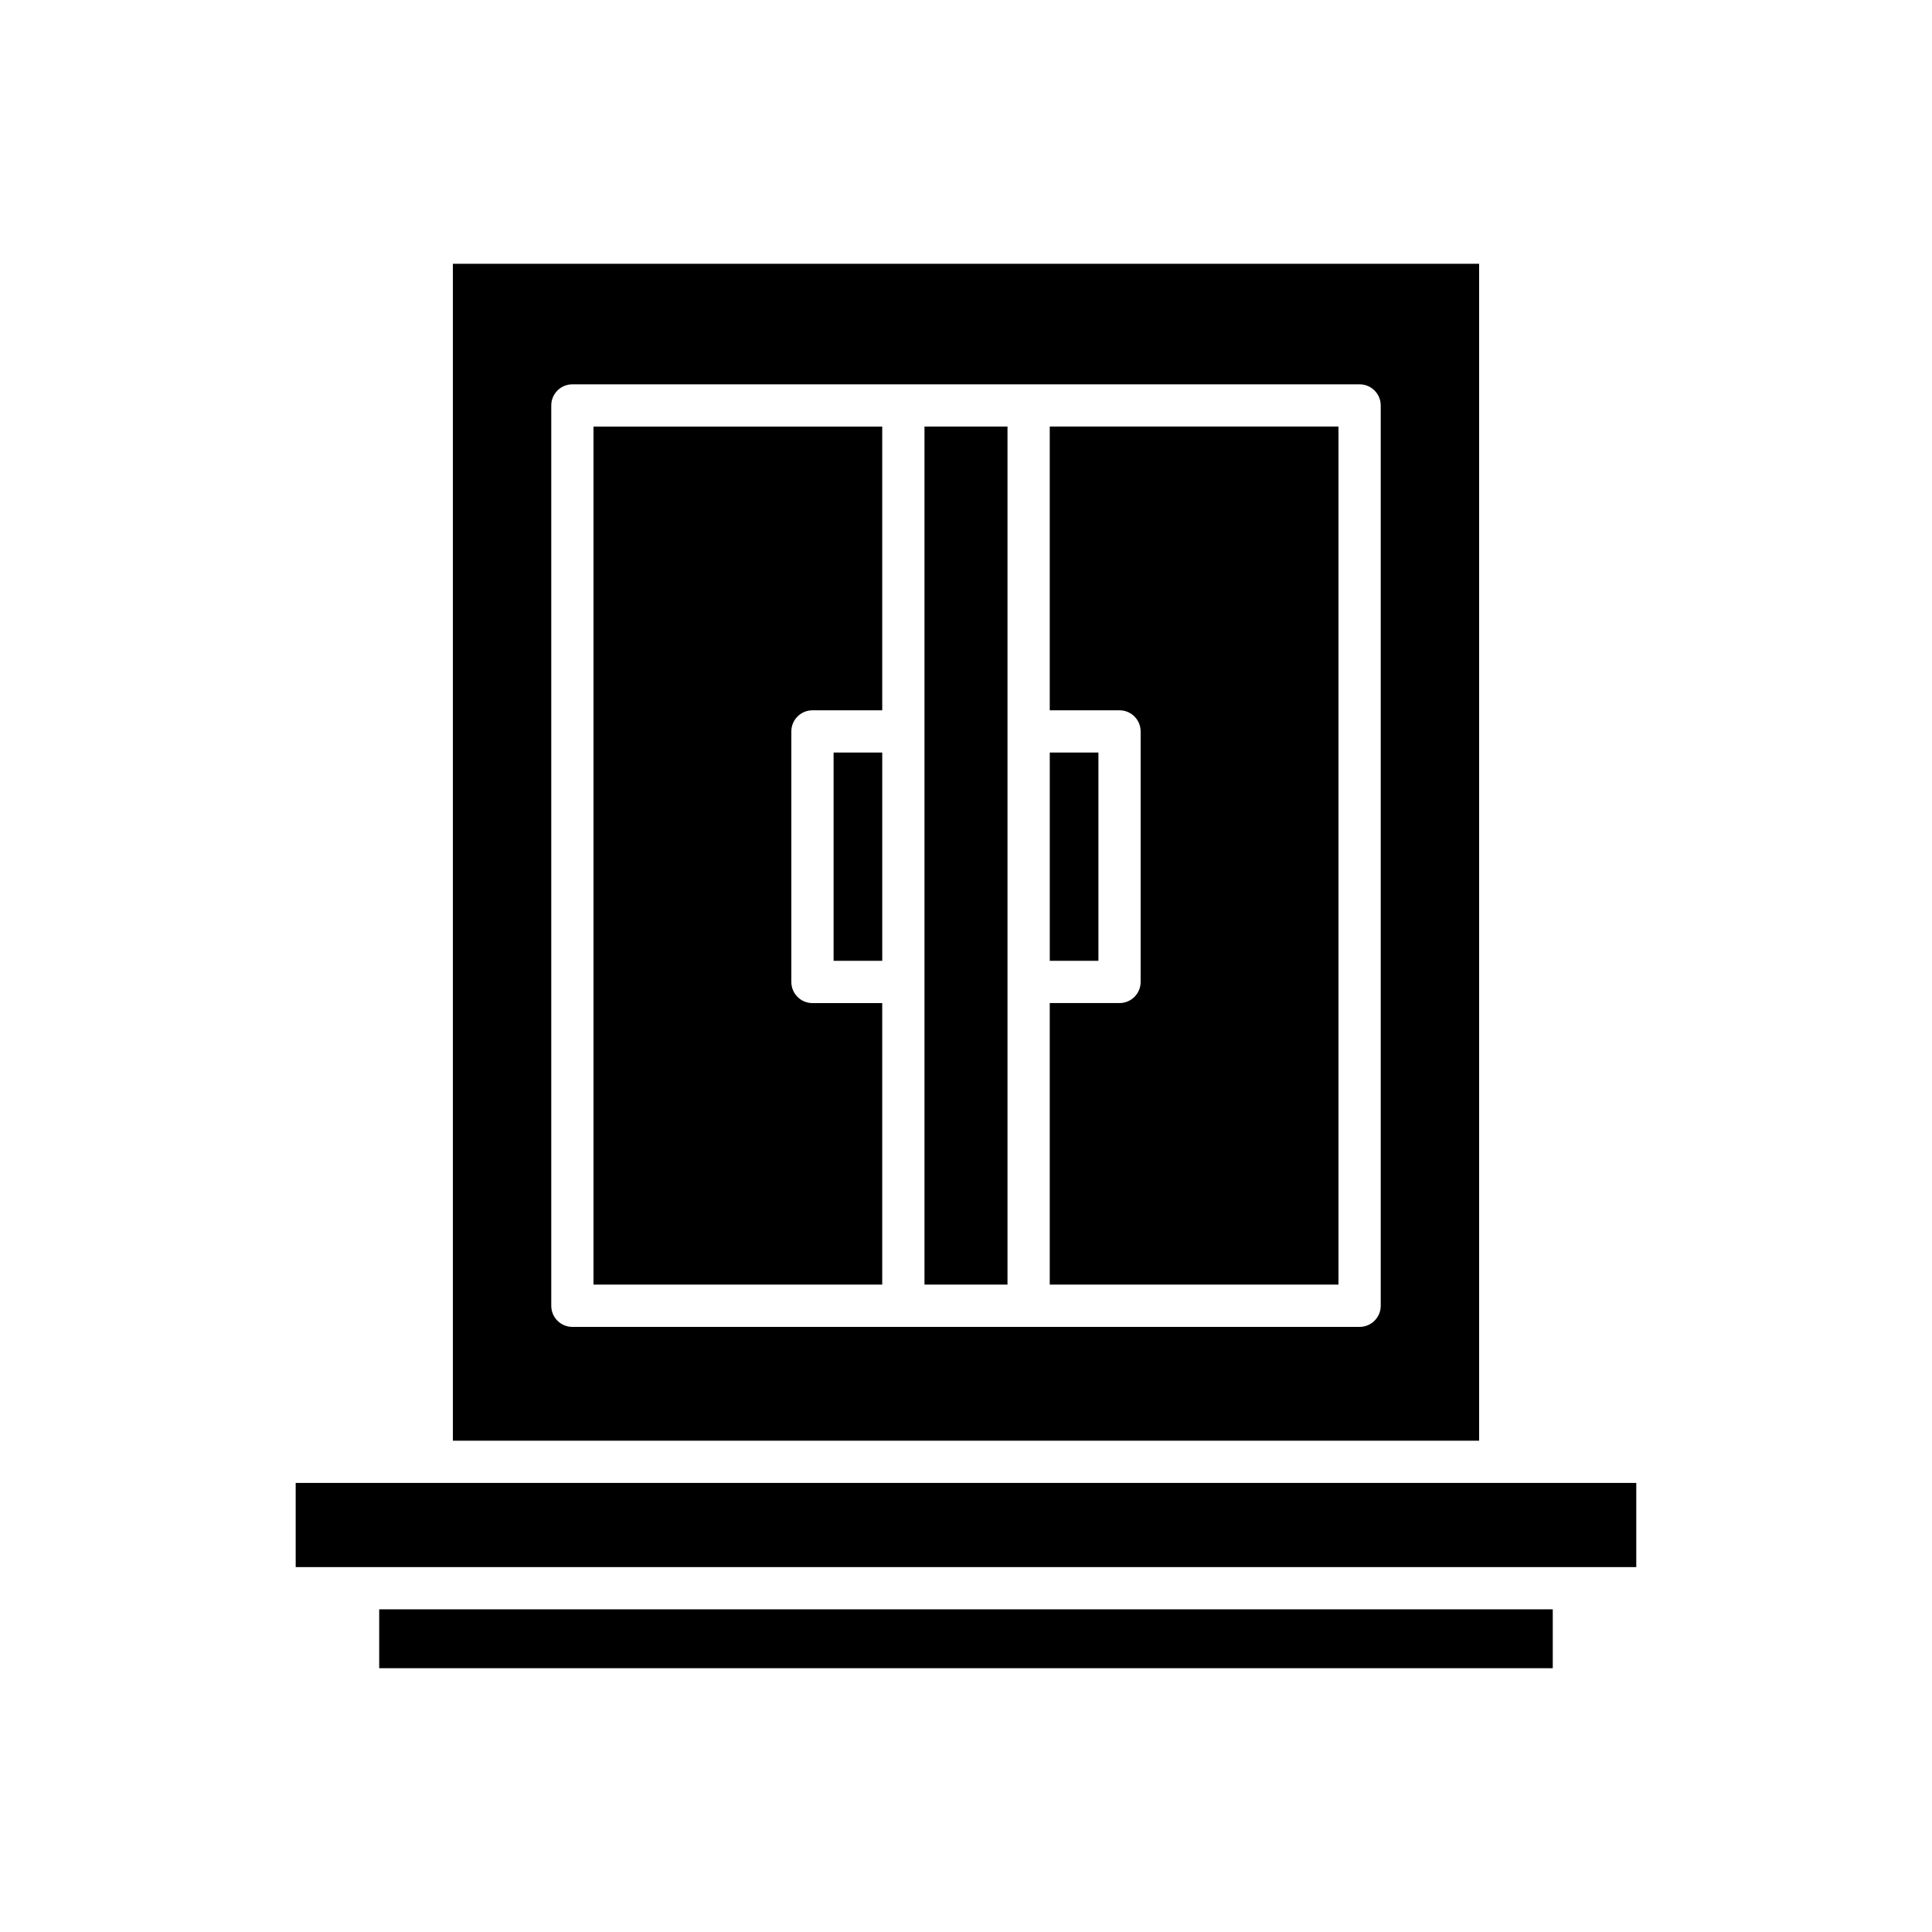
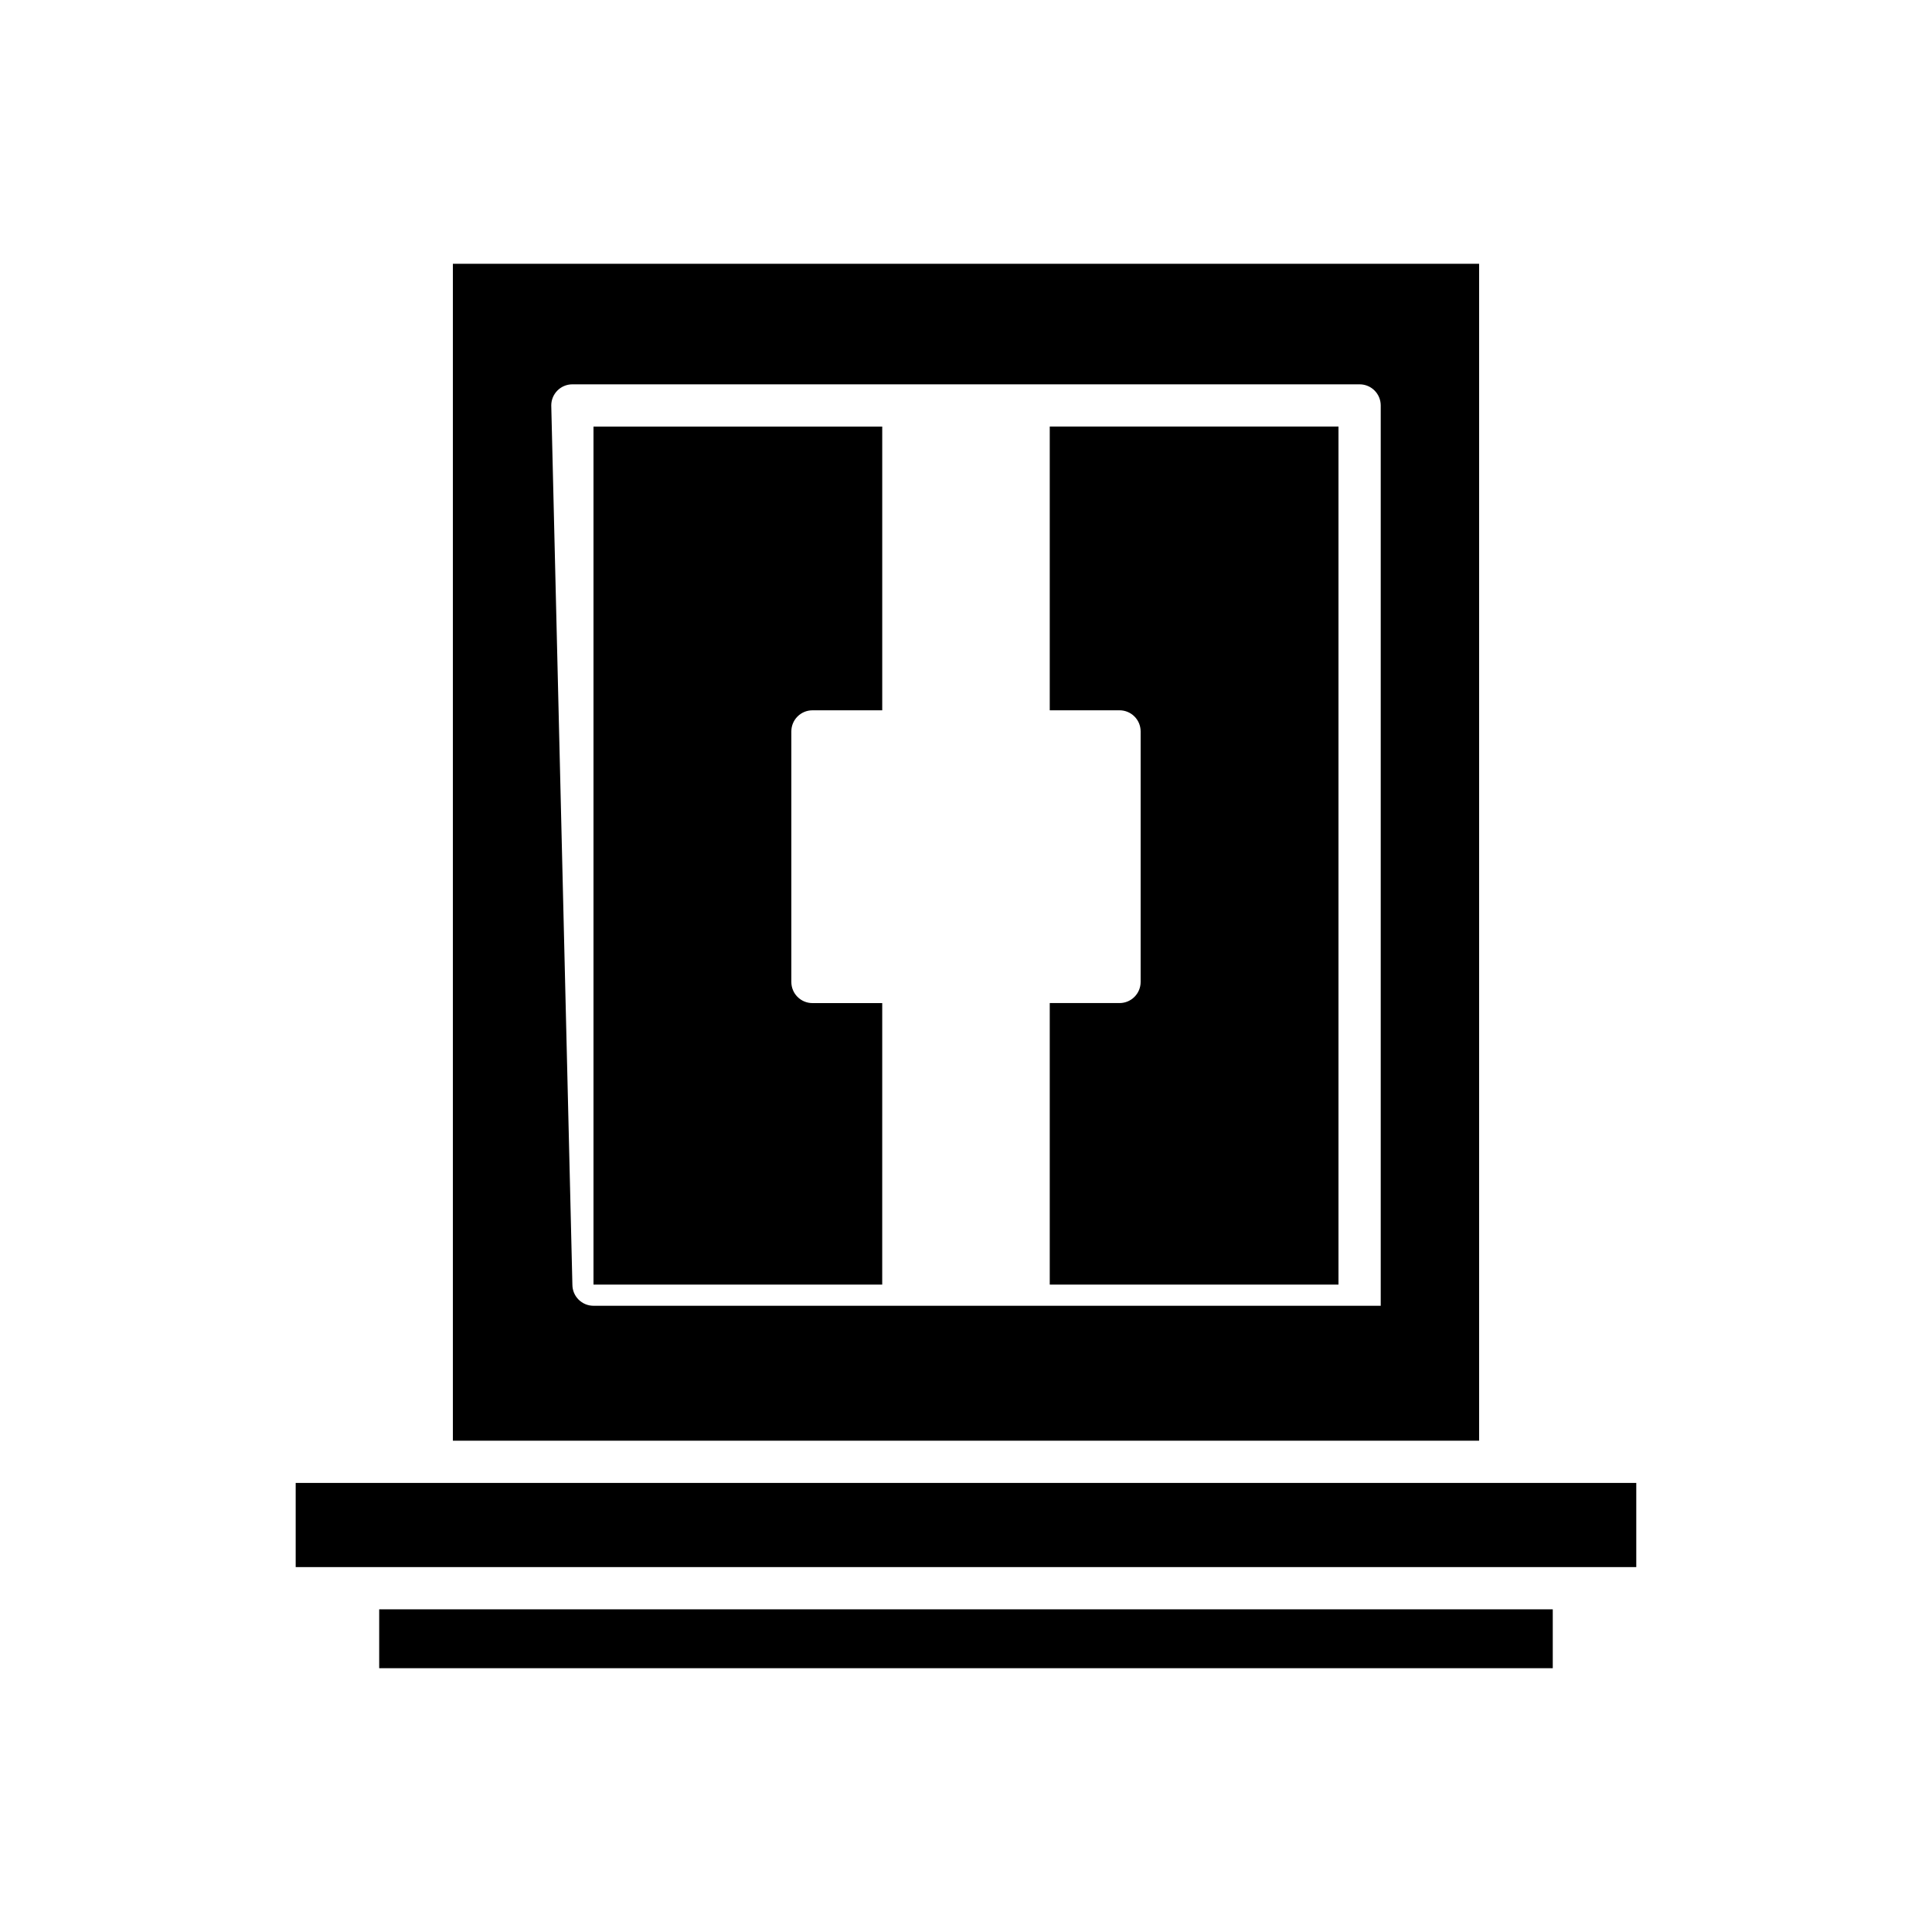
<svg xmlns="http://www.w3.org/2000/svg" fill="#000000" width="800px" height="800px" version="1.1" viewBox="144 144 512 512">
  <g>
    <path d="m244.49 570.49h311.01v15.602h-311.01z" />
    <path d="m222.36 536.99h355.27v22.305h-355.27z" />
-     <path d="m364.91 343.43h12.891v55.195h-12.891z" />
    <path d="m377.8 409.83h-18.488c-3.094 0-5.598-2.504-5.598-5.598v-66.395c0-3.094 2.504-5.598 5.598-5.598h18.488v-75.195h-76.52v227.39h76.516z" />
-     <path d="m422.2 343.43h12.891v55.195h-12.891z" />
-     <path d="m389 257.04h21.996v227.39h-21.996z" />
-     <path d="m264.02 525.8h271.96v-311.89h-271.96zm26.07-274.35c0-3.094 2.504-5.598 5.598-5.598h208.62c3.094 0 5.598 2.504 5.598 5.598v238.59c0 3.094-2.504 5.598-5.598 5.598l-208.62 0.004c-3.094 0-5.598-2.504-5.598-5.598z" />
+     <path d="m264.02 525.8h271.96v-311.89h-271.96zm26.07-274.35c0-3.094 2.504-5.598 5.598-5.598h208.62c3.094 0 5.598 2.504 5.598 5.598v238.59l-208.62 0.004c-3.094 0-5.598-2.504-5.598-5.598z" />
    <path d="m498.71 257.04h-76.516v75.195h18.488c3.094 0 5.598 2.504 5.598 5.598v66.391c0 3.094-2.504 5.598-5.598 5.598h-18.488v74.609h76.516z" />
  </g>
</svg>